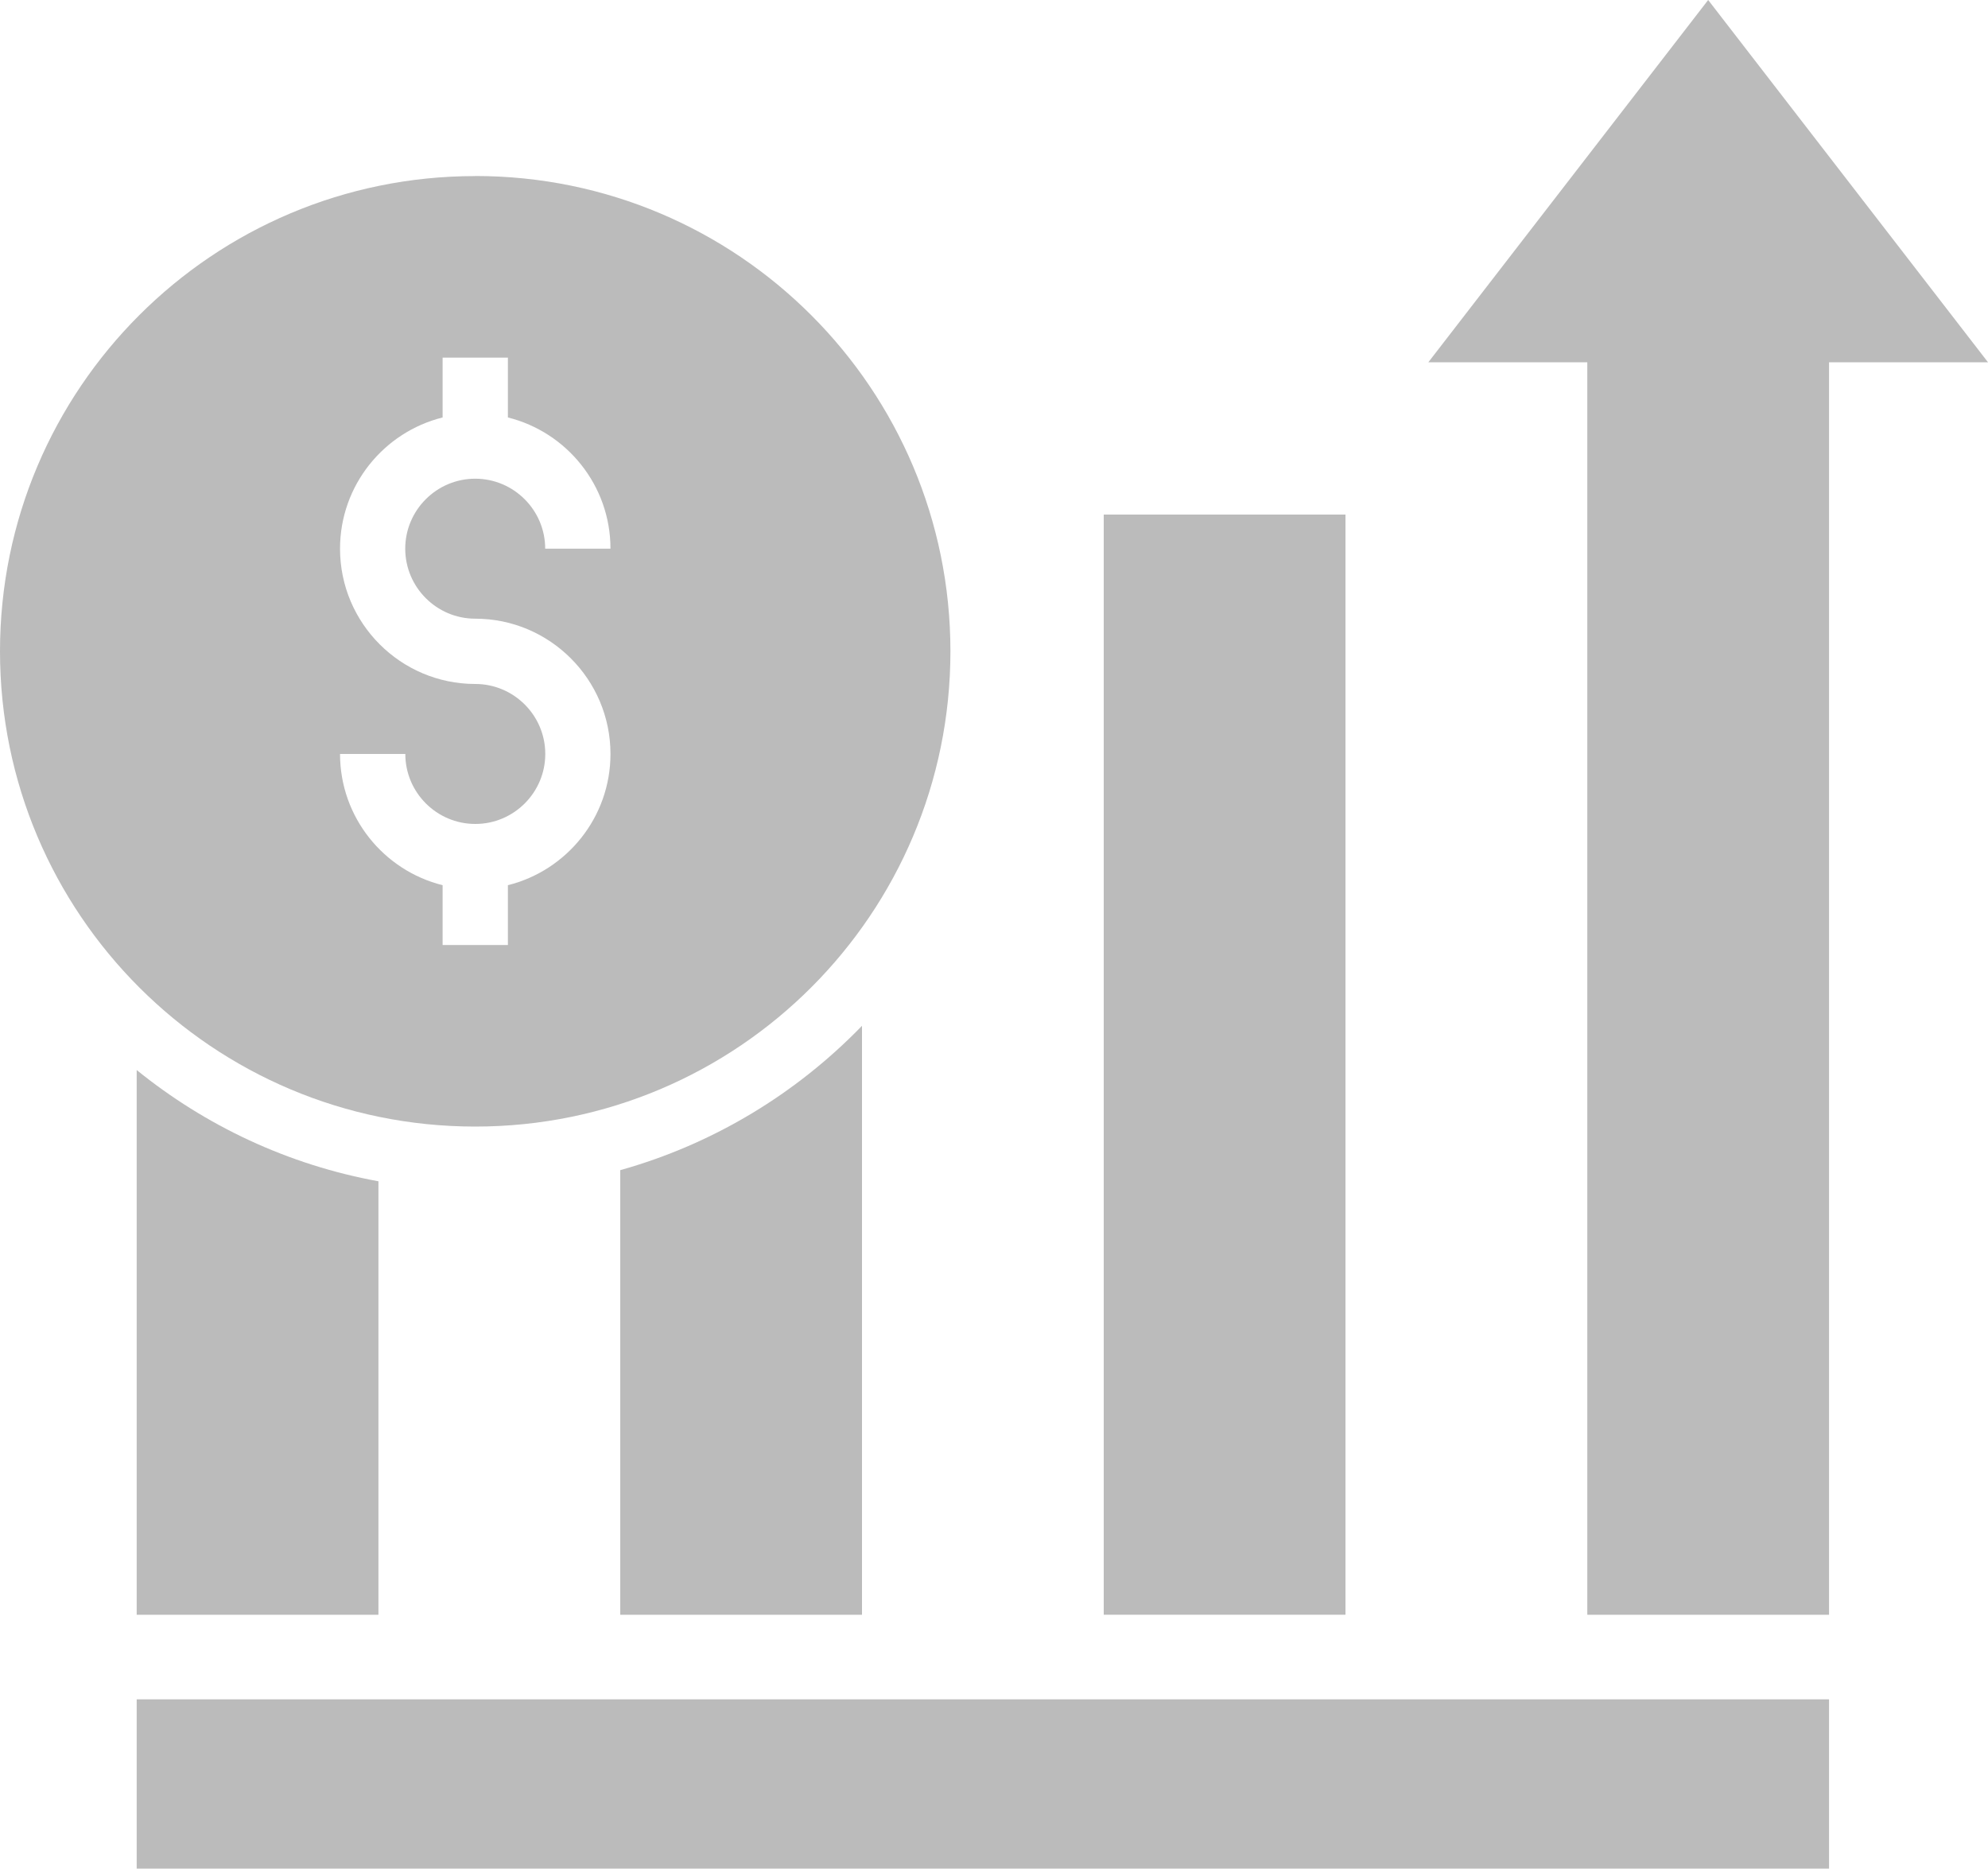
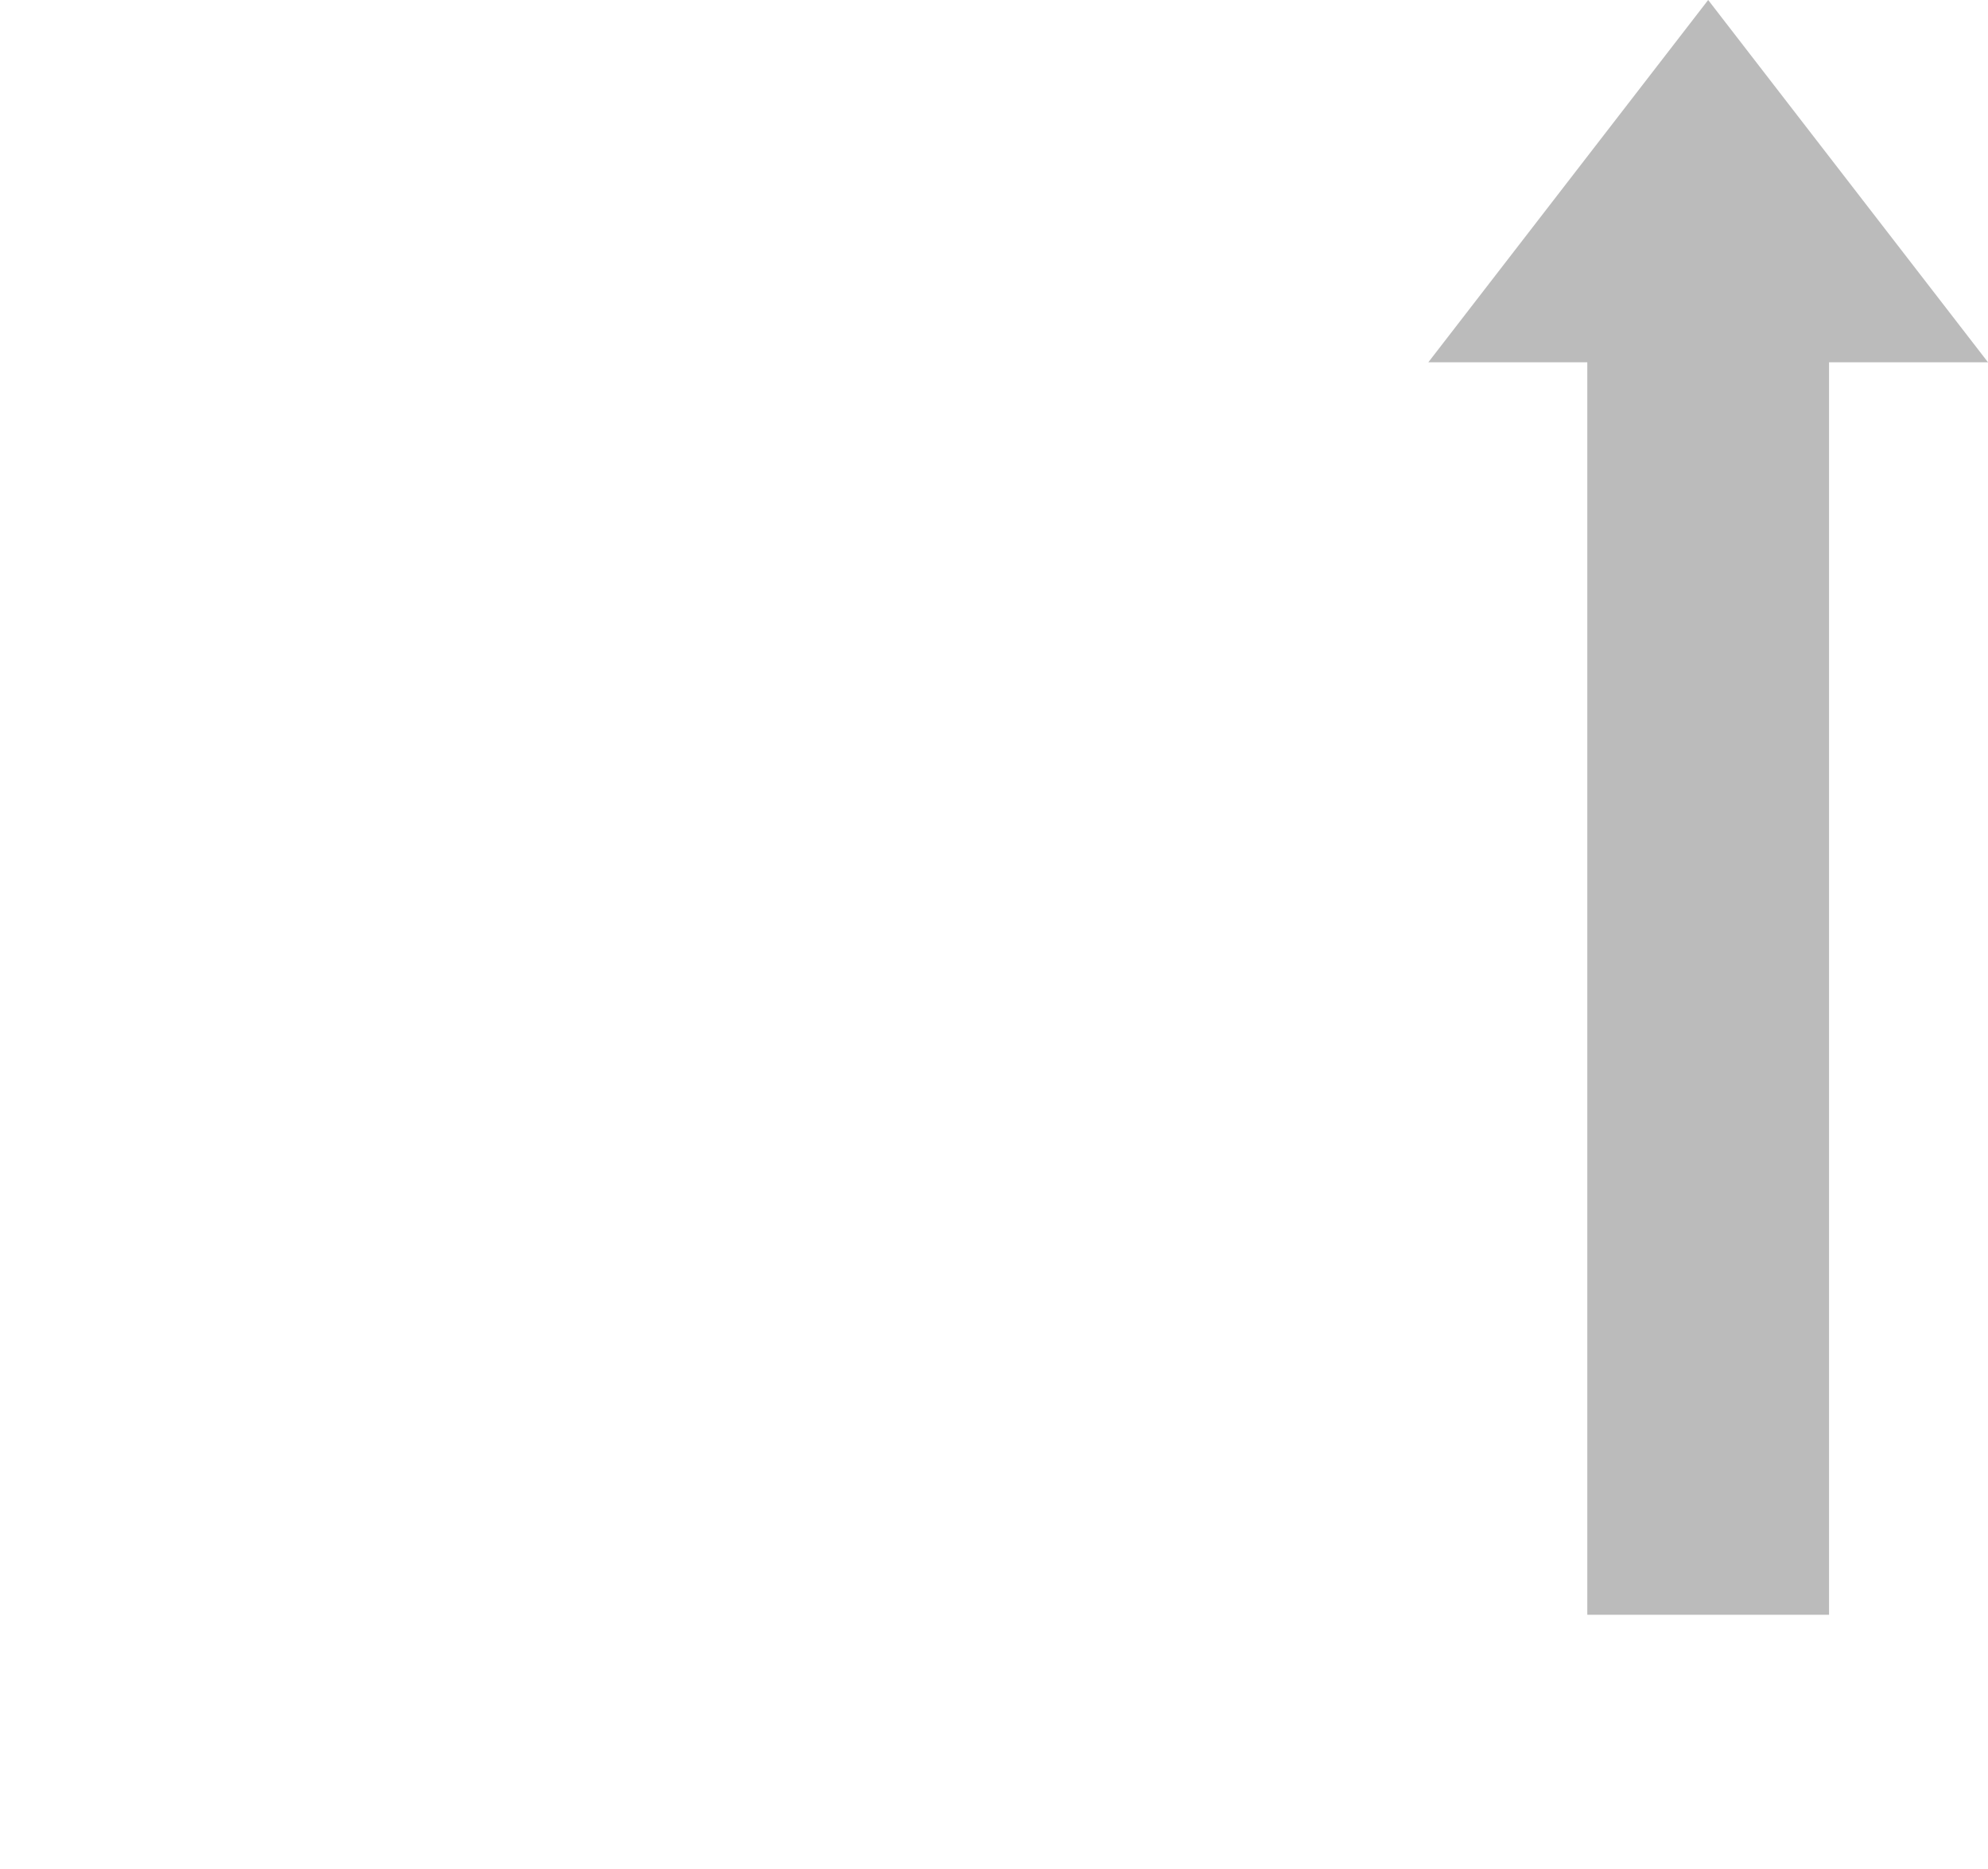
<svg xmlns="http://www.w3.org/2000/svg" id="_圖層_1" data-name="圖層_1" viewBox="0 0 250 234.96">
  <defs>
    <style>      .cls-1 {        fill: #bbb;      }    </style>
  </defs>
-   <path class="cls-1" d="M59.76,22.14C26.75,22.14,0,48.89,0,81.89s26.75,59.76,59.76,59.76,59.76-26.75,59.76-59.76-26.75-59.76-59.76-59.76ZM59.76,77.79c9.38,0,17.01,7.63,17.01,17.01,0,7.96-5.5,14.66-12.9,16.5v7.52h-8.21v-7.52c-7.4-1.84-12.9-8.54-12.9-16.5h8.21c0,4.85,3.95,8.8,8.8,8.8s8.8-3.95,8.8-8.8-3.95-8.8-8.8-8.8c-9.38,0-17.01-7.63-17.01-17.01,0-7.96,5.5-14.66,12.9-16.5v-7.52h8.21v7.52c7.4,1.84,12.9,8.54,12.9,16.5h-8.21c0-4.85-3.95-8.8-8.8-8.8s-8.8,3.95-8.8,8.8,3.95,8.8,8.8,8.8Z" />
  <g>
-     <rect class="cls-1" x="17.19" y="213.67" width="212.82" height="21.28" />
-     <rect class="cls-1" x="138.8" y="64.7" width="30.4" height="138.33" />
    <polygon class="cls-1" points="250 45.55 214.81 0 179.62 45.55 199.61 45.55 199.61 203.03 230.01 203.03 230.01 45.55 250 45.55" />
-     <path class="cls-1" d="M47.59,148.53c-11.37-2.07-21.76-6.99-30.4-13.99v68.49h30.4v-54.5Z" />
-     <path class="cls-1" d="M108.4,128.98c-8.24,8.51-18.68,14.87-30.4,18.15v55.9h30.4v-74.06Z" />
  </g>
</svg>